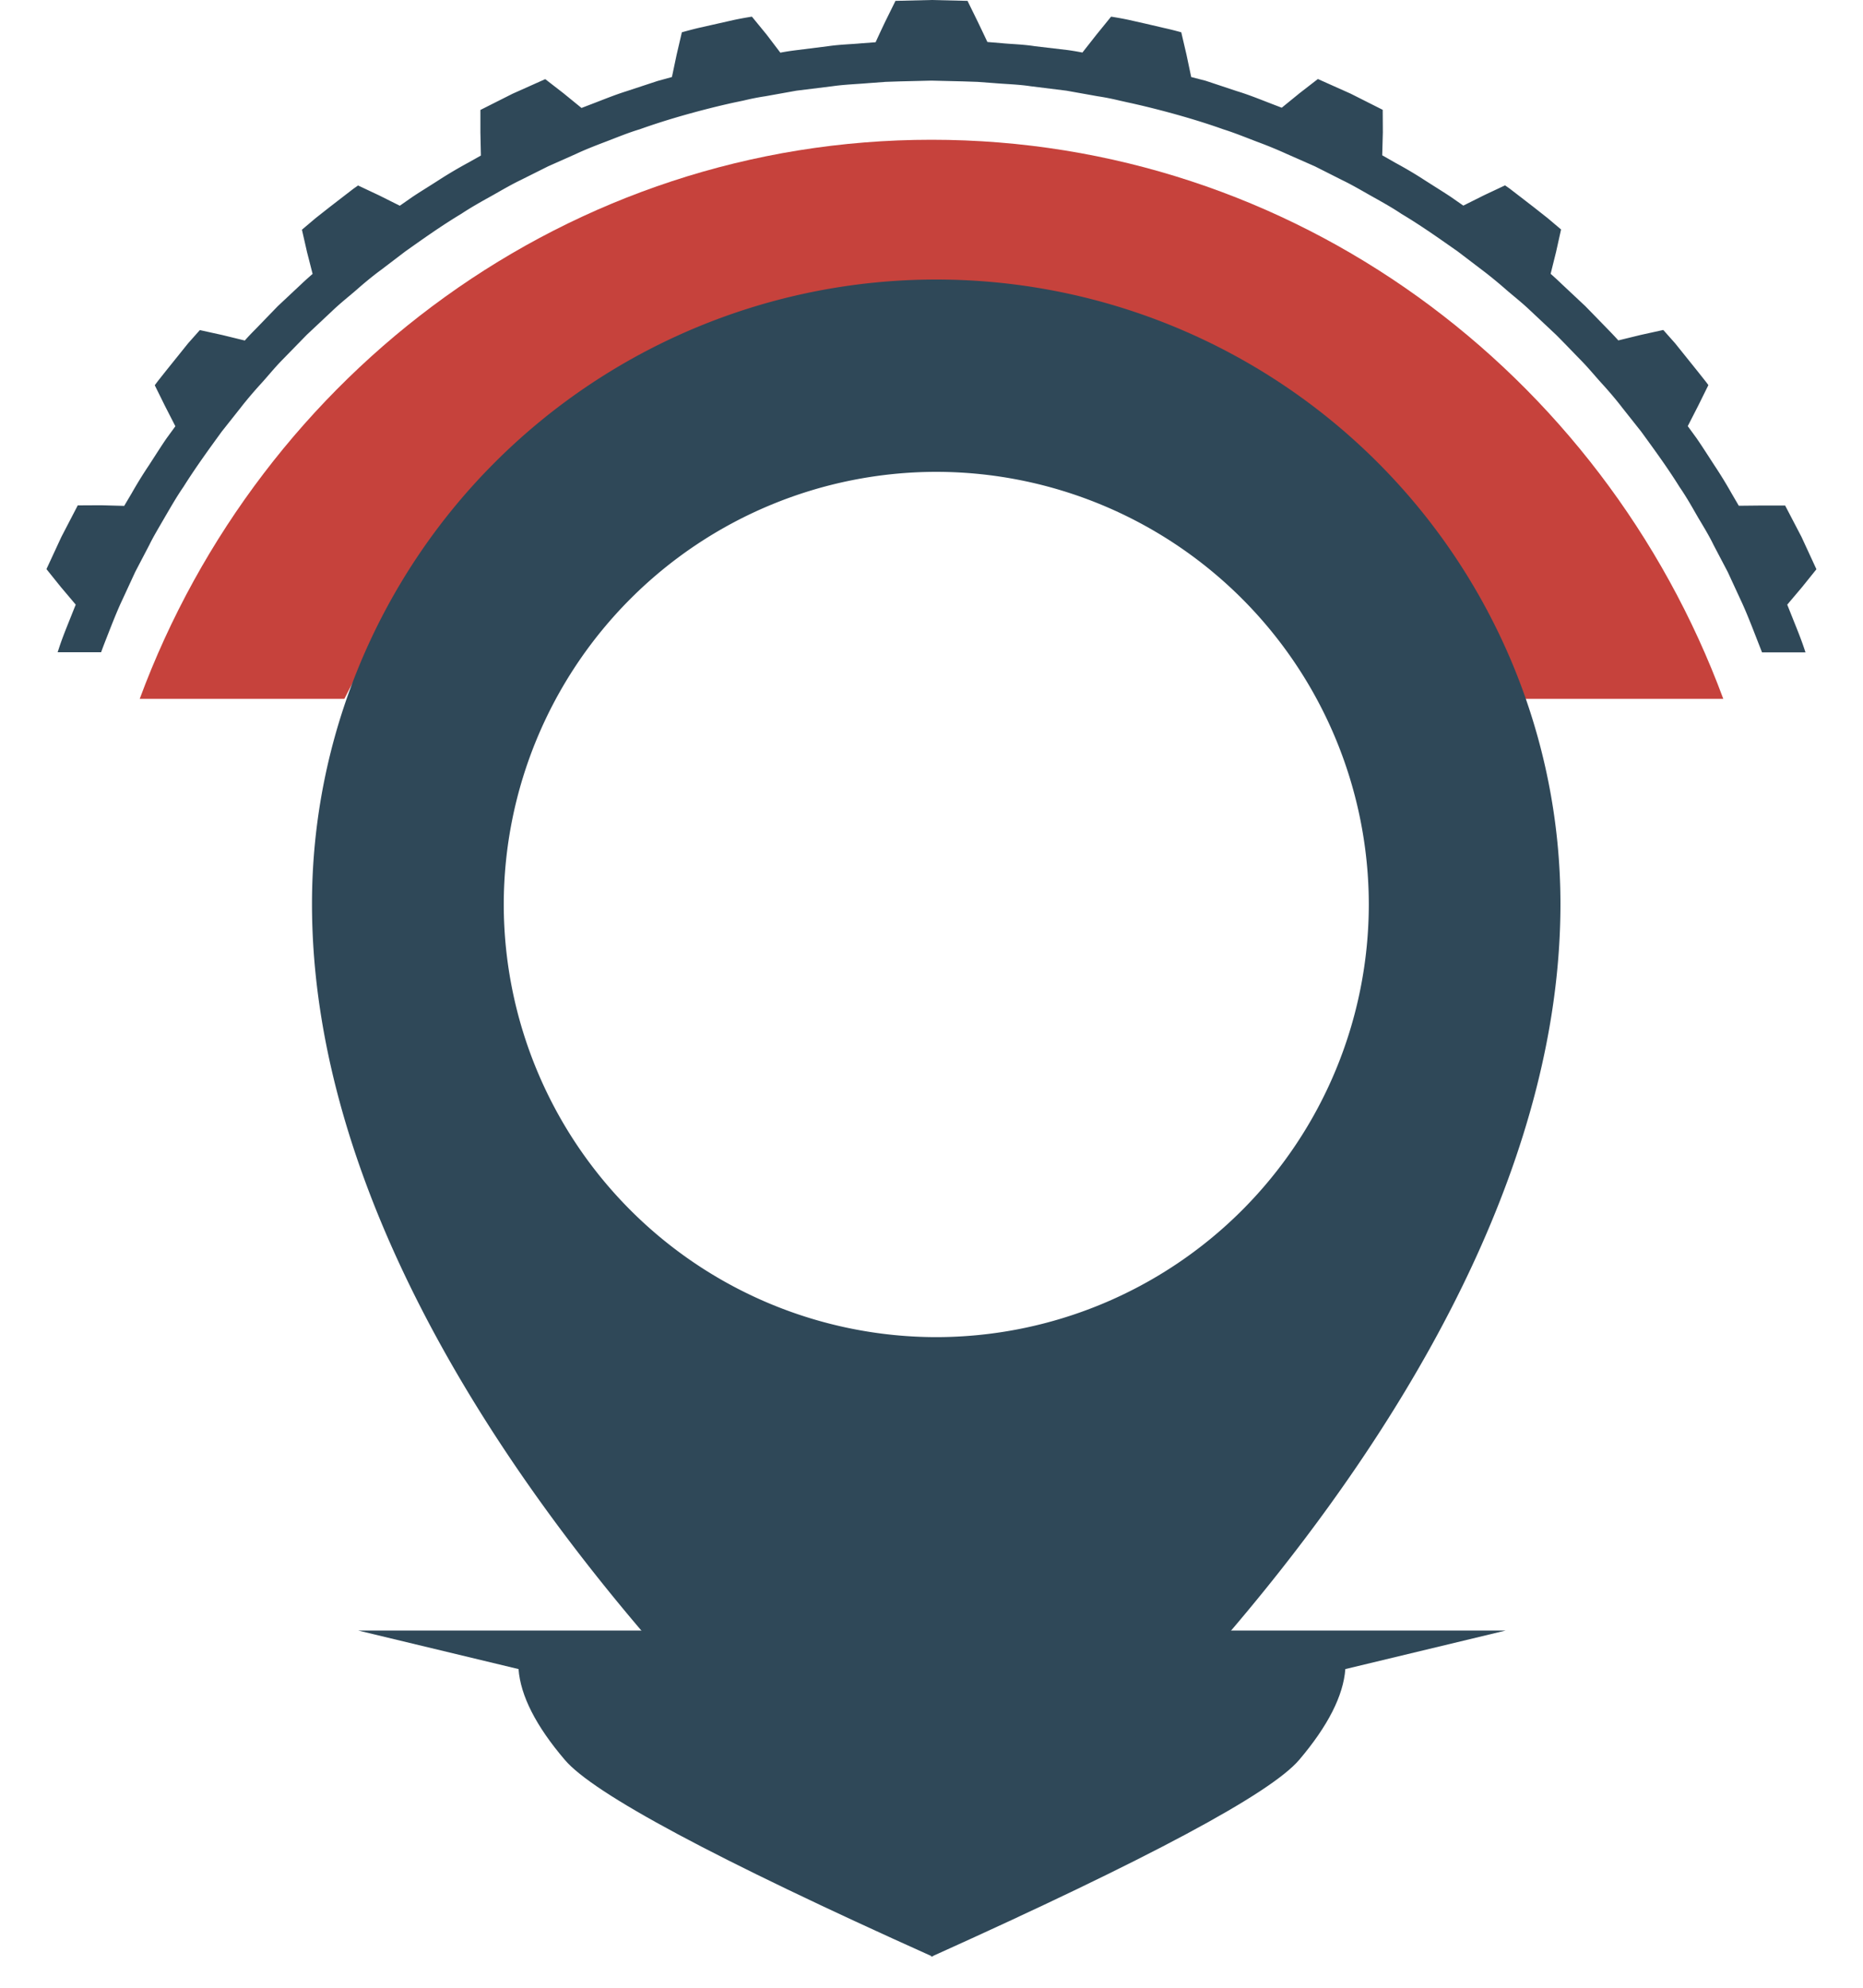
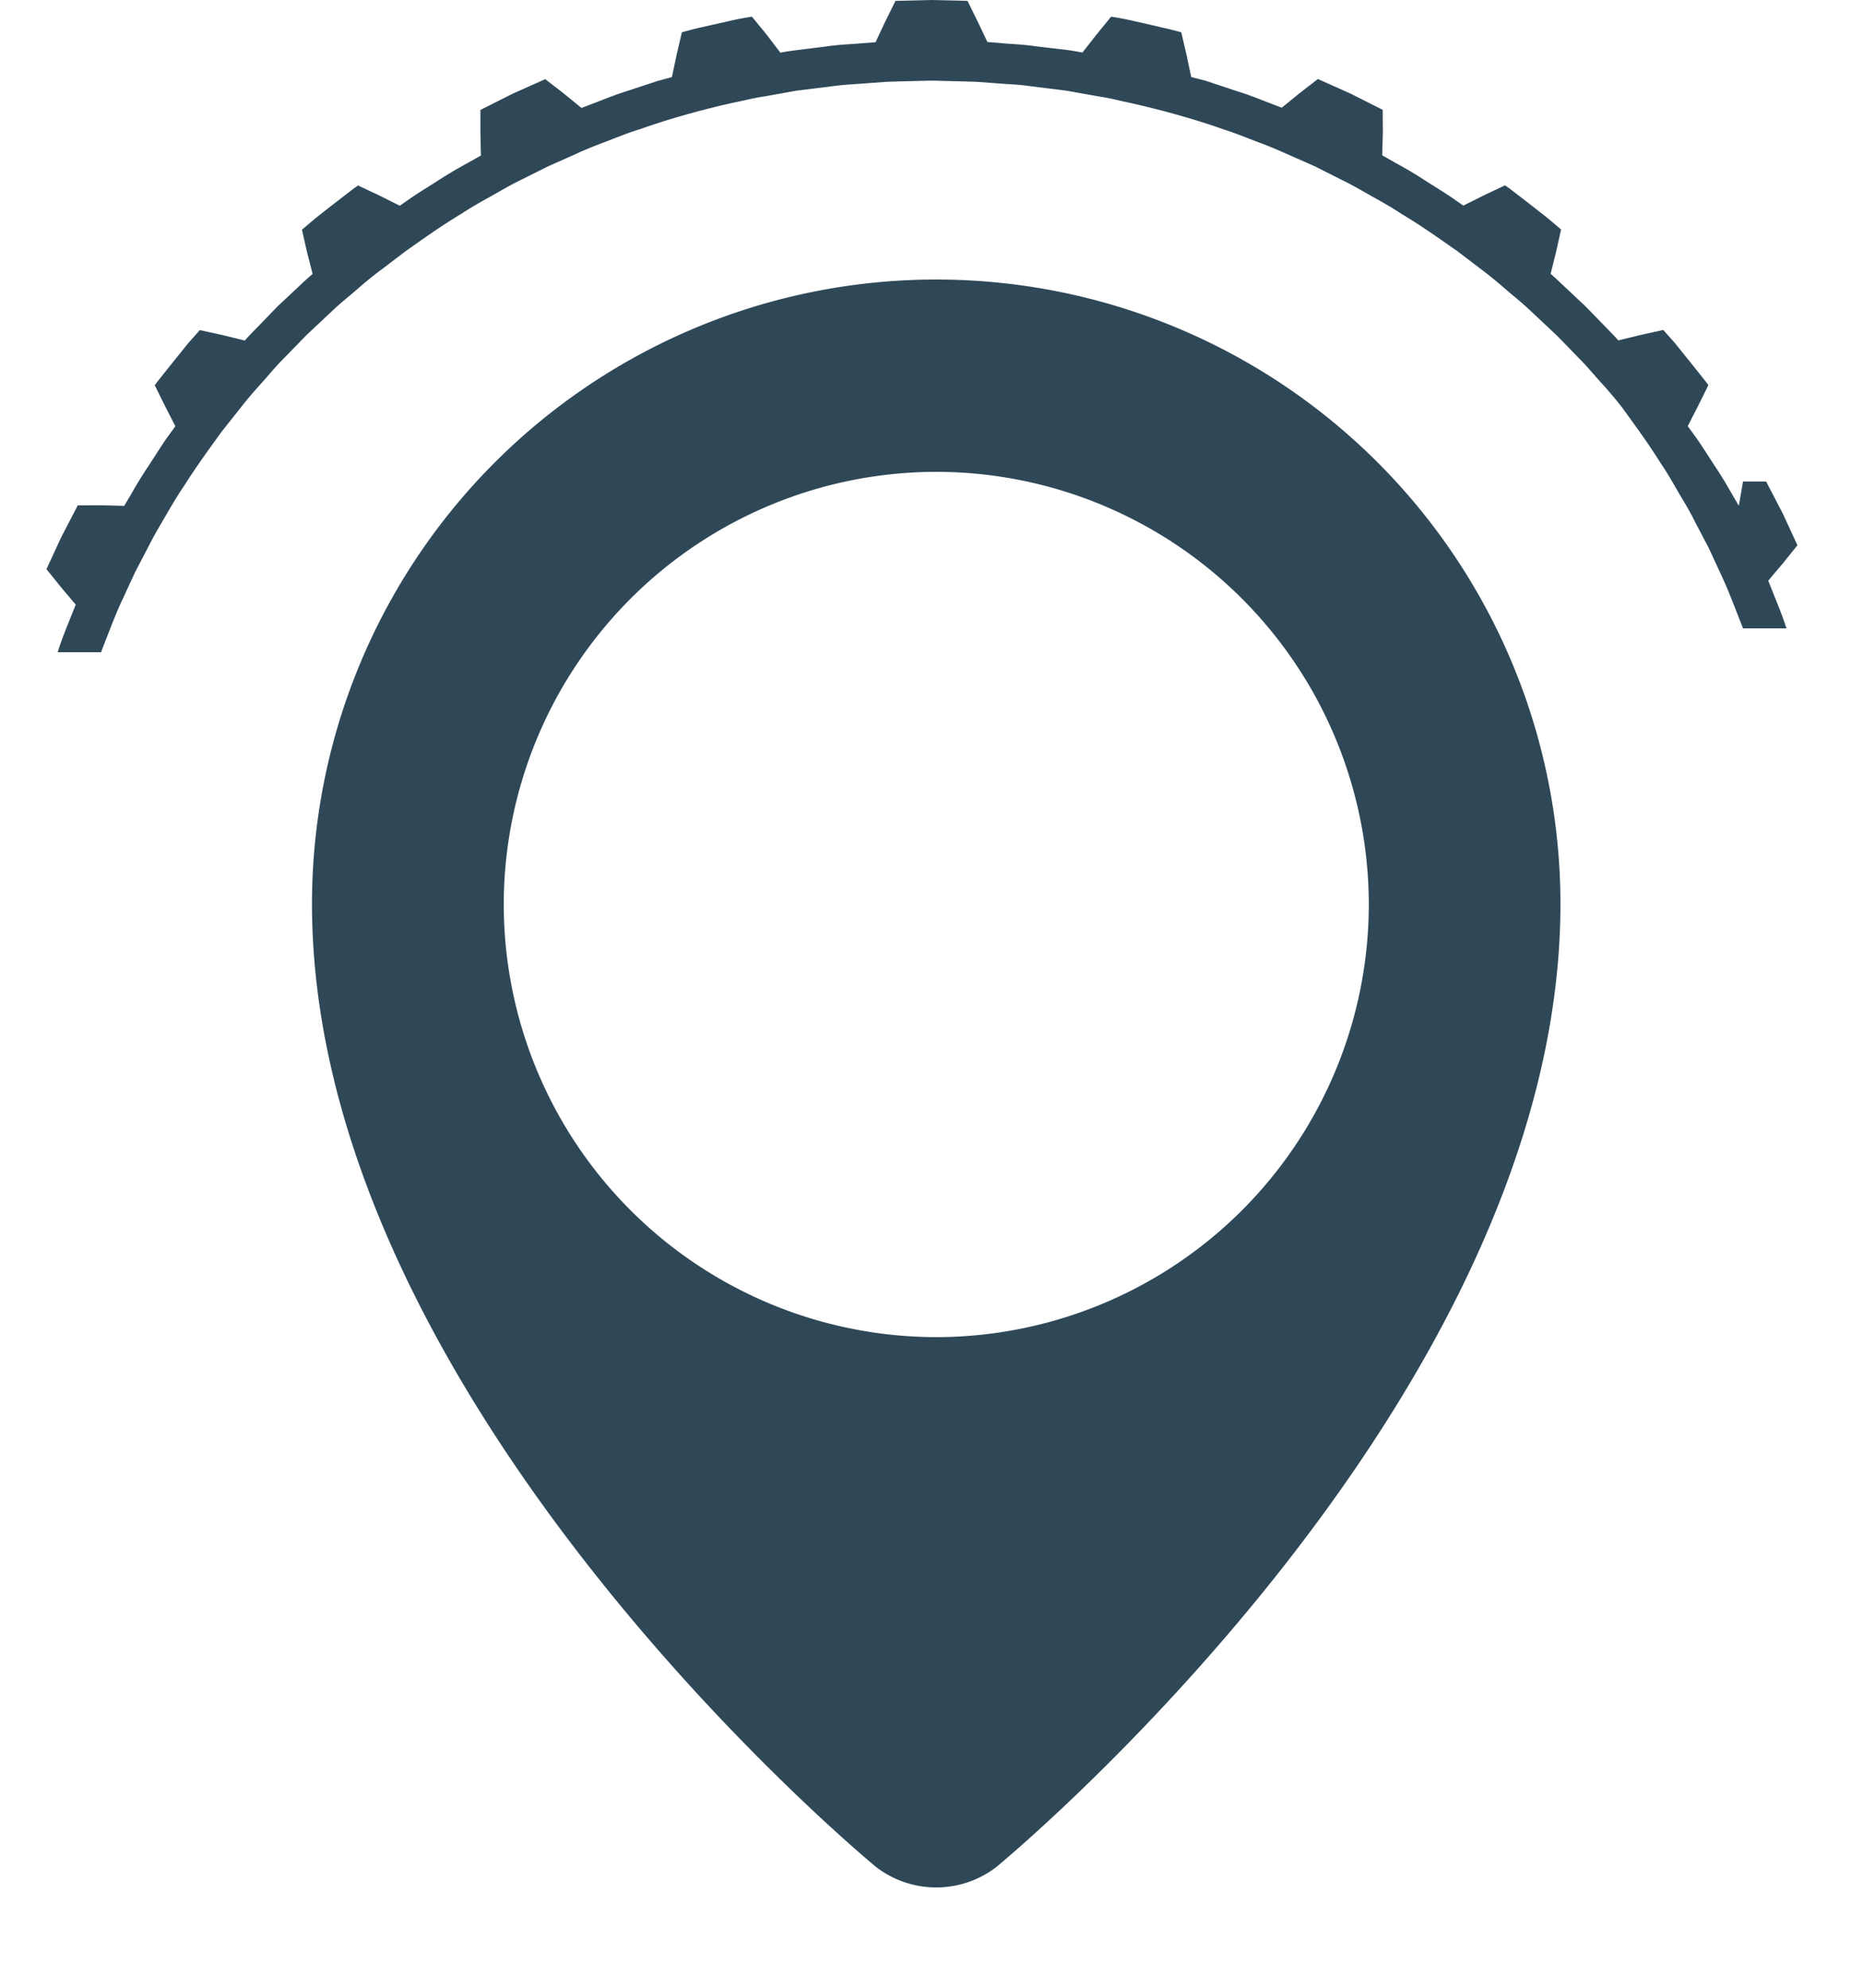
<svg xmlns="http://www.w3.org/2000/svg" width="15" height="16" viewBox="0 0 15 16">
  <g fill="none" fill-rule="evenodd">
-     <path fill="#2F4858" d="M7.51 15.744v.006l-.006-.003-.007.003v-.006c-1.736-.78-2.72-1.307-2.95-1.579-.232-.272-.356-.516-.372-.73l-1.29-.31h9.237l-1.29.31c-.016.214-.14.458-.371.73-.231.272-1.215.798-2.951 1.58z" />
-     <path fill="#C6423C" d="M7.5 2.666c2.062 0 3.849 1.203 4.727 2.959h1.648c-.973-2.63-3.46-4.5-6.375-4.5s-5.401 1.87-6.375 4.5h1.648C3.651 3.869 5.438 2.666 7.5 2.666" />
-     <path fill="#2F4858" d="M.61 4.866l-.044.11c-.026.066-.063.154-.092.244l-.01.03h.35c.024-.066.05-.13.074-.192.034-.086.066-.165.098-.232l.103-.223.114-.218c.032-.066.077-.14.123-.22.047-.08.095-.165.151-.246.105-.167.222-.326.309-.446l.153-.193s.06-.079.16-.189c.05-.054.104-.122.168-.188l.203-.208.212-.199c.068-.064.136-.117.192-.166.111-.098.192-.156.192-.156l.197-.15c.122-.086.283-.202.453-.304.083-.055.17-.103.251-.148.081-.046.157-.09.224-.122l.222-.111.227-.101c.068-.032.149-.064.236-.097s.18-.072.274-.1c.376-.135.767-.217.767-.217L5.984.81c.042-.01.103-.024.177-.035l.251-.045.291-.036c.099-.014.199-.017.292-.025l.135-.01.12-.004.25-.006.25.006.12.004.135.01c.093.008.193.01.292.025l.29.036.252.045c.074.011.135.025.177.035l.067.015s.391.082.767.216c.095.03.187.068.274.101a3.5 3.5 0 0 1 .236.097l.227.1.222.112c.067.032.143.076.224.122.08.045.168.093.25.148.171.102.332.218.454.303l.197.15s.08.059.192.157c.056.049.125.102.192.166l.212.199c.07.07.138.142.203.208.064.066.119.134.169.188.1.11.159.189.159.189l.153.193c.087.12.205.279.309.446.056.081.104.167.15.247.048.08.092.153.124.22l.114.217.103.223c.032.067.064.146.098.232l.075.192h.35l-.01-.03c-.03-.09-.067-.178-.093-.244l-.044-.11.12-.142.115-.143-.12-.26-.132-.253h-.186L14 4.071l-.06-.103a3.564 3.564 0 0 0-.137-.223c-.052-.08-.103-.16-.144-.219l-.07-.096.084-.164.082-.166s-.01-.015-.027-.036l-.061-.077-.09-.112-.09-.112-.095-.107-.182.04-.18.044s-.032-.036-.082-.087l-.183-.188-.192-.18c-.052-.05-.088-.081-.088-.081l.044-.177.04-.18-.109-.092-.113-.089-.114-.088-.078-.06-.037-.026-.17.08-.166.083-.099-.069c-.06-.04-.141-.09-.222-.142-.08-.052-.164-.1-.227-.134l-.105-.06.005-.184-.001-.182-.258-.13-.264-.118-.146.113-.145.118-.112-.043c-.067-.026-.156-.062-.248-.09L9.707.65 9.591.62l-.038-.18-.042-.18s-.07-.02-.14-.035L9.23.192 9.088.16c-.07-.015-.142-.026-.142-.026l-.117.144-.114.145s-.047-.01-.118-.02L8.333.372C8.238.357 8.141.355 8.07.348l-.12-.01S7.911.255 7.871.172L7.79.007 7.5 0l-.29.007-.081.164C7.089.254 7.05.34 7.05.34l-.12.009c-.072.007-.169.009-.264.023l-.263.033c-.072.009-.12.019-.12.019L6.172.278 6.054.134s-.071.011-.142.026L5.77.192l-.142.032C5.56.24 5.49.26 5.49.26l-.042.18-.038.18-.116.032-.252.083c-.092.029-.18.065-.248.091l-.112.043L4.536.75 4.39.637l-.264.118-.258.13v.182l.004.185-.105.059a3.63 3.63 0 0 0-.227.134c-.08.052-.163.102-.222.142l-.099.069-.166-.083-.17-.08-.037.026-.078.06-.114.088-.113.089-.11.093.041.18.045.176s-.037.031-.089.08l-.192.18-.183.189c-.05.05-.082.087-.082.087l-.18-.044-.182-.04-.095.107-.09.112-.09.112-.061.077a7.327 7.327 0 0 0-.027.036l.082.166.084.164-.07.096c-.041.059-.092.14-.144.22a3.473 3.473 0 0 0-.137.222L1 4.072l-.188-.005-.186.001-.132.254-.12.259.115.143.12.142" />
+     <path fill="#2F4858" d="M.61 4.866l-.044.11c-.026.066-.063.154-.092.244l-.01.03h.35c.024-.066.05-.13.074-.192.034-.086.066-.165.098-.232l.103-.223.114-.218c.032-.066.077-.14.123-.22.047-.08.095-.165.151-.246.105-.167.222-.326.309-.446l.153-.193s.06-.079.16-.189c.05-.054.104-.122.168-.188l.203-.208.212-.199c.068-.064.136-.117.192-.166.111-.098.192-.156.192-.156l.197-.15c.122-.086.283-.202.453-.304.083-.055.17-.103.251-.148.081-.046.157-.09.224-.122l.222-.111.227-.101c.068-.032.149-.064.236-.097s.18-.072.274-.1c.376-.135.767-.217.767-.217L5.984.81c.042-.01.103-.024.177-.035l.251-.045.291-.036c.099-.014.199-.017.292-.025l.135-.01.12-.004.25-.006.25.006.12.004.135.01c.093.008.193.01.292.025l.29.036.252.045c.074.011.135.025.177.035l.067.015s.391.082.767.216c.095.03.187.068.274.101a3.5 3.5 0 0 1 .236.097l.227.1.222.112c.067.032.143.076.224.122.08.045.168.093.25.148.171.102.332.218.454.303l.197.15s.08.059.192.157c.056.049.125.102.192.166l.212.199c.07.07.138.142.203.208.064.066.119.134.169.188.1.11.159.189.159.189c.087.12.205.279.309.446.056.081.104.167.15.247.048.08.092.153.124.22l.114.217.103.223c.032.067.064.146.098.232l.075.192h.35l-.01-.03c-.03-.09-.067-.178-.093-.244l-.044-.11.12-.142.115-.143-.12-.26-.132-.253h-.186L14 4.071l-.06-.103a3.564 3.564 0 0 0-.137-.223c-.052-.08-.103-.16-.144-.219l-.07-.096.084-.164.082-.166s-.01-.015-.027-.036l-.061-.077-.09-.112-.09-.112-.095-.107-.182.04-.18.044s-.032-.036-.082-.087l-.183-.188-.192-.18c-.052-.05-.088-.081-.088-.081l.044-.177.04-.18-.109-.092-.113-.089-.114-.088-.078-.06-.037-.026-.17.08-.166.083-.099-.069c-.06-.04-.141-.09-.222-.142-.08-.052-.164-.1-.227-.134l-.105-.06.005-.184-.001-.182-.258-.13-.264-.118-.146.113-.145.118-.112-.043c-.067-.026-.156-.062-.248-.09L9.707.65 9.591.62l-.038-.18-.042-.18s-.07-.02-.14-.035L9.23.192 9.088.16c-.07-.015-.142-.026-.142-.026l-.117.144-.114.145s-.047-.01-.118-.02L8.333.372C8.238.357 8.141.355 8.07.348l-.12-.01S7.911.255 7.871.172L7.79.007 7.5 0l-.29.007-.081.164C7.089.254 7.05.34 7.05.34l-.12.009c-.072.007-.169.009-.264.023l-.263.033c-.072.009-.12.019-.12.019L6.172.278 6.054.134s-.071.011-.142.026L5.77.192l-.142.032C5.56.24 5.49.26 5.49.26l-.042.18-.038.18-.116.032-.252.083c-.092.029-.18.065-.248.091l-.112.043L4.536.75 4.39.637l-.264.118-.258.13v.182l.004.185-.105.059a3.63 3.63 0 0 0-.227.134c-.08.052-.163.102-.222.142l-.099.069-.166-.083-.17-.08-.037.026-.078.06-.114.088-.113.089-.11.093.041.18.045.176s-.037.031-.089.08l-.192.18-.183.189c-.05.05-.082.087-.082.087l-.18-.044-.182-.04-.095.107-.09.112-.09.112-.061.077a7.327 7.327 0 0 0-.027.036l.082.166.084.164-.07.096c-.041.059-.092.14-.144.22a3.473 3.473 0 0 0-.137.222L1 4.072l-.188-.005-.186.001-.132.254-.12.259.115.143.12.142" />
    <g fill="#2F4858" fill-rule="nonzero">
      <path d="M12.564 7.276c0 4.025-4.543 7.753-4.543 7.753a.795.795 0 0 1-.966 0S2.512 11.3 2.512 7.276a5.026 5.026 0 0 1 10.052 0zm-5.026 3.487a3.486 3.486 0 0 0 3.483-3.483 3.486 3.486 0 0 0-3.483-3.482A3.486 3.486 0 0 0 4.056 7.28a3.486 3.486 0 0 0 3.482 3.483z" />
    </g>
  </g>
</svg>